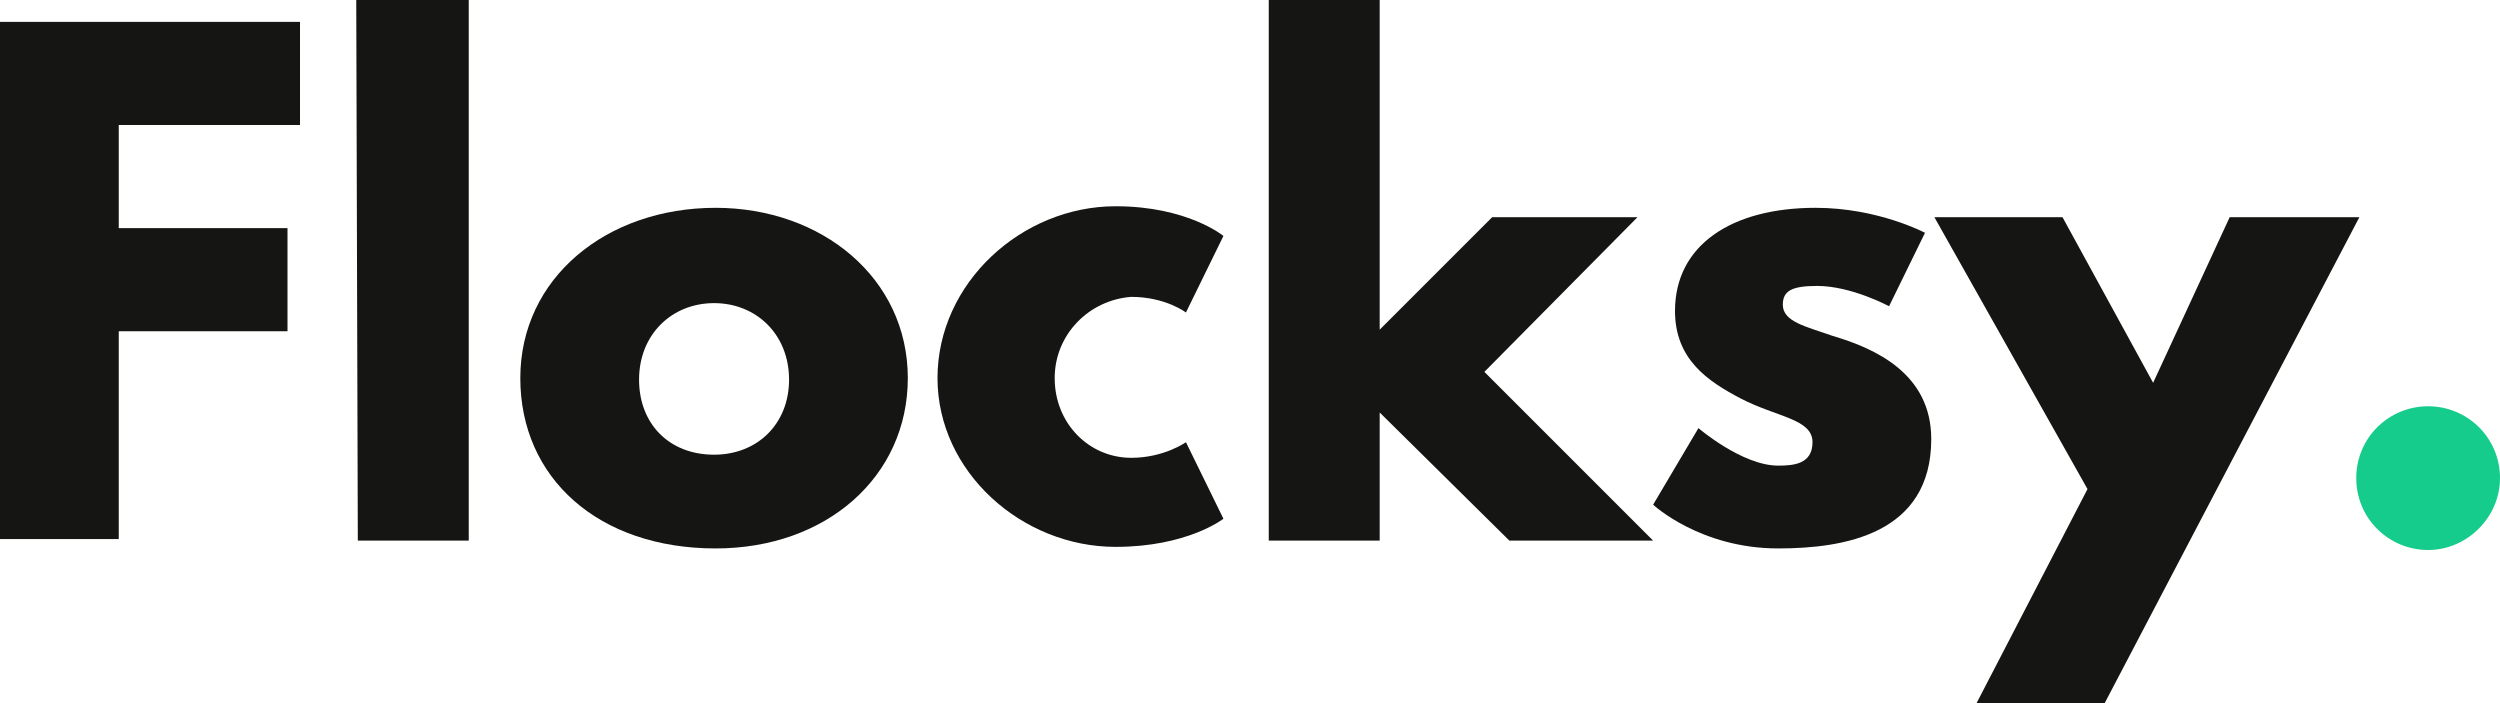
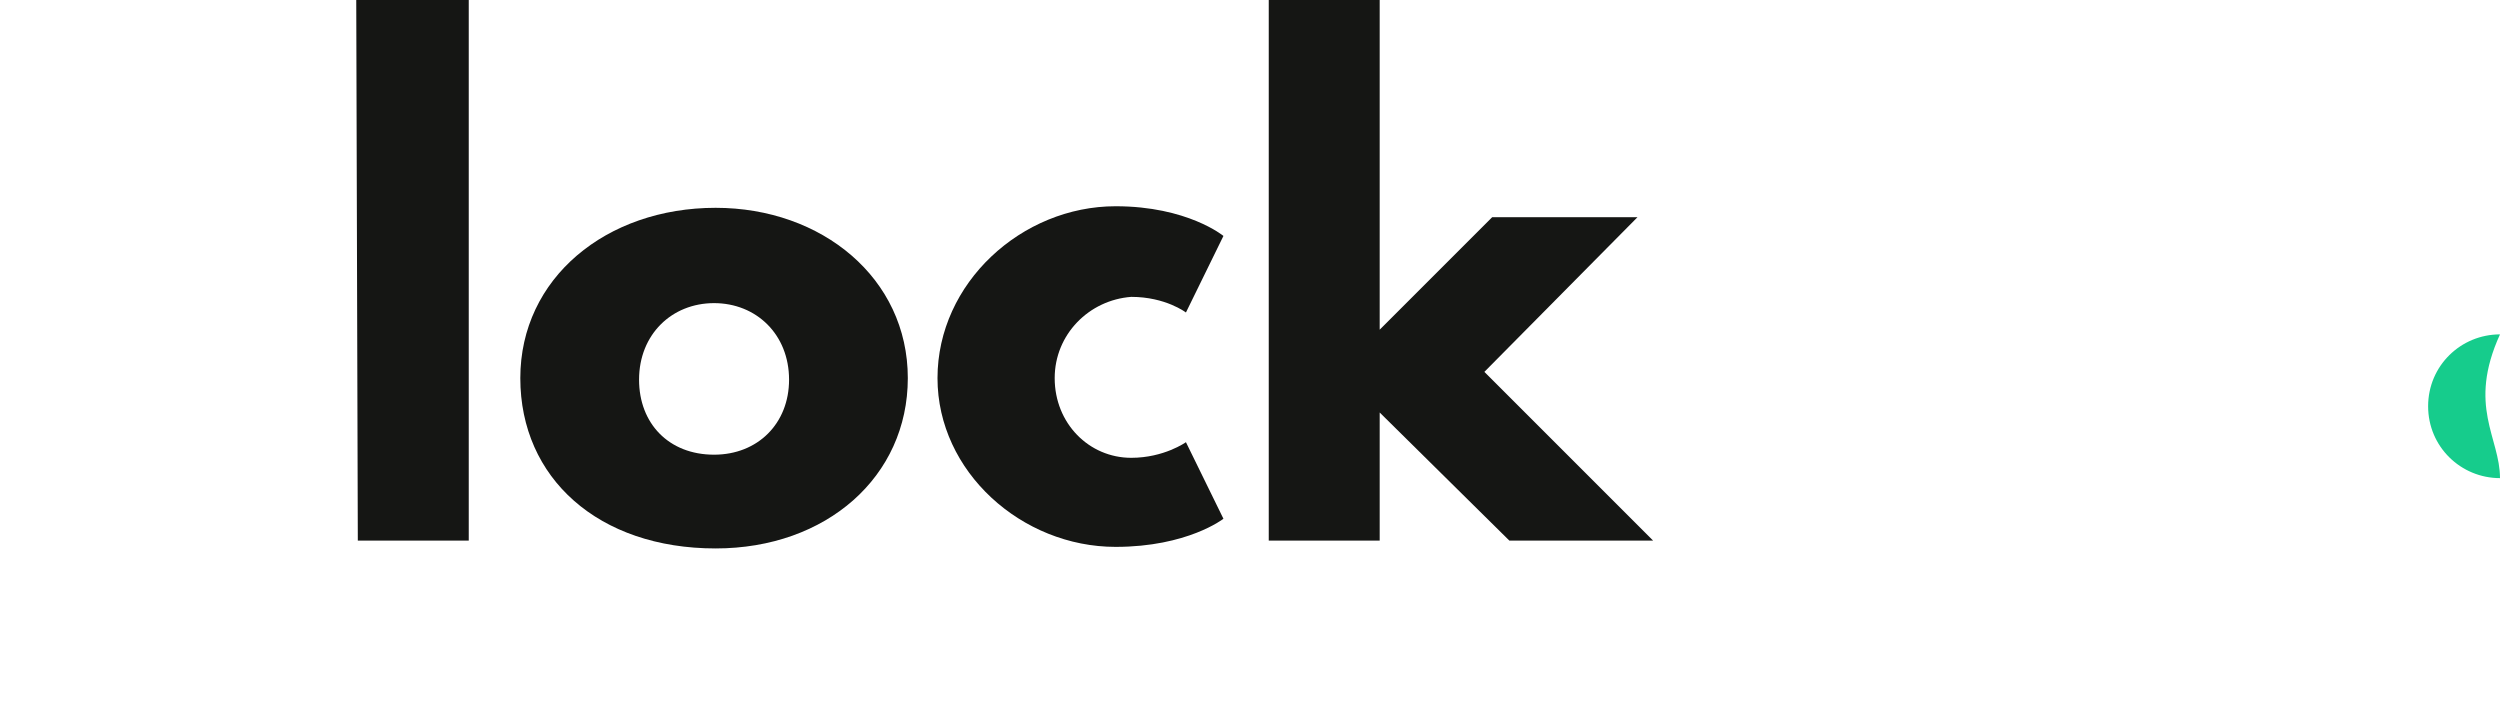
<svg xmlns="http://www.w3.org/2000/svg" id="Layer_1" x="0px" y="0px" viewBox="0 0 160 45" style="enable-background:new 0 0 160 45;" xml:space="preserve">
  <style type="text/css">	.st0{fill:#151614;}	.st1{fill:#16CC8C;}</style>
  <g>
-     <path class="st0" d="M19.2,8H7.6v6.6h10.8v6.6H7.6v13.3H0V1.4h19.2V8z" />
    <path class="st0" d="M22.8,0H30v34.6h-7.1L22.8,0L22.8,0z" />
    <path class="st0" d="M45.8,13.3c6.8,0,12.3,4.5,12.3,10.9c0,6.3-5.2,10.9-12.3,10.9c-7.5,0-12.5-4.5-12.5-10.9  C33.3,17.8,38.8,13.3,45.8,13.3z M45.7,29.1c2.8,0,4.8-2,4.8-4.8c0-2.9-2.1-4.9-4.8-4.9c-2.7,0-4.8,2-4.8,4.9  C40.9,27.1,42.8,29.1,45.7,29.1z" />
    <path class="st0" d="M67.5,24.2c0,2.9,2.2,5.1,4.9,5.1c2.1,0,3.5-1,3.5-1l2.4,4.9c0,0-2.3,1.8-6.9,1.8c-6,0-11.4-4.8-11.4-10.8  c0-6.1,5.4-11,11.4-11c4.6,0,6.9,1.9,6.9,1.9l-2.4,4.9c0,0-1.3-1-3.5-1C69.7,19.2,67.5,21.4,67.5,24.2z" />
    <path class="st0" d="M95,23.8l10.8,10.8h-9.2l-8.3-8.2v8.2h-7.1V0h7.1v21.1l7.2-7.2h9.3L95,23.8z" />
-     <path class="st0" d="M123.2,14.9l-2.3,4.7c0,0-2.4-1.3-4.6-1.3c-1.6,0-2.2,0.3-2.2,1.2c0,1.1,1.5,1.4,3.2,2  c2.7,0.8,6.3,2.4,6.3,6.6c0,6.1-5.6,7-9.8,7c-5,0-8-2.8-8-2.8l2.9-4.9c0,0,2.8,2.4,5.1,2.4c1,0,2.2-0.1,2.2-1.5  c0-1.5-2.3-1.6-4.6-2.8c-2.1-1.1-4.2-2.5-4.2-5.6c0-4.2,3.6-6.6,9-6.6C120.2,13.3,123.2,14.9,123.2,14.9z" />
-     <path class="st0" d="M151,13.9L134.7,45h-8.2l7.1-13.7l-9.8-17.4h8.2l5.8,10.6l4.9-10.6L151,13.9L151,13.9z" />
-     <path class="st1" d="M160,30.6c0,2.5-2.1,4.6-4.6,4.6c-2.5,0-4.6-2-4.6-4.6c0-2.6,2.1-4.6,4.6-4.6C157.9,26,160,28,160,30.6z" />
+     <path class="st1" d="M160,30.6c-2.5,0-4.6-2-4.6-4.6c0-2.6,2.1-4.6,4.6-4.6C157.9,26,160,28,160,30.6z" />
  </g>
</svg>